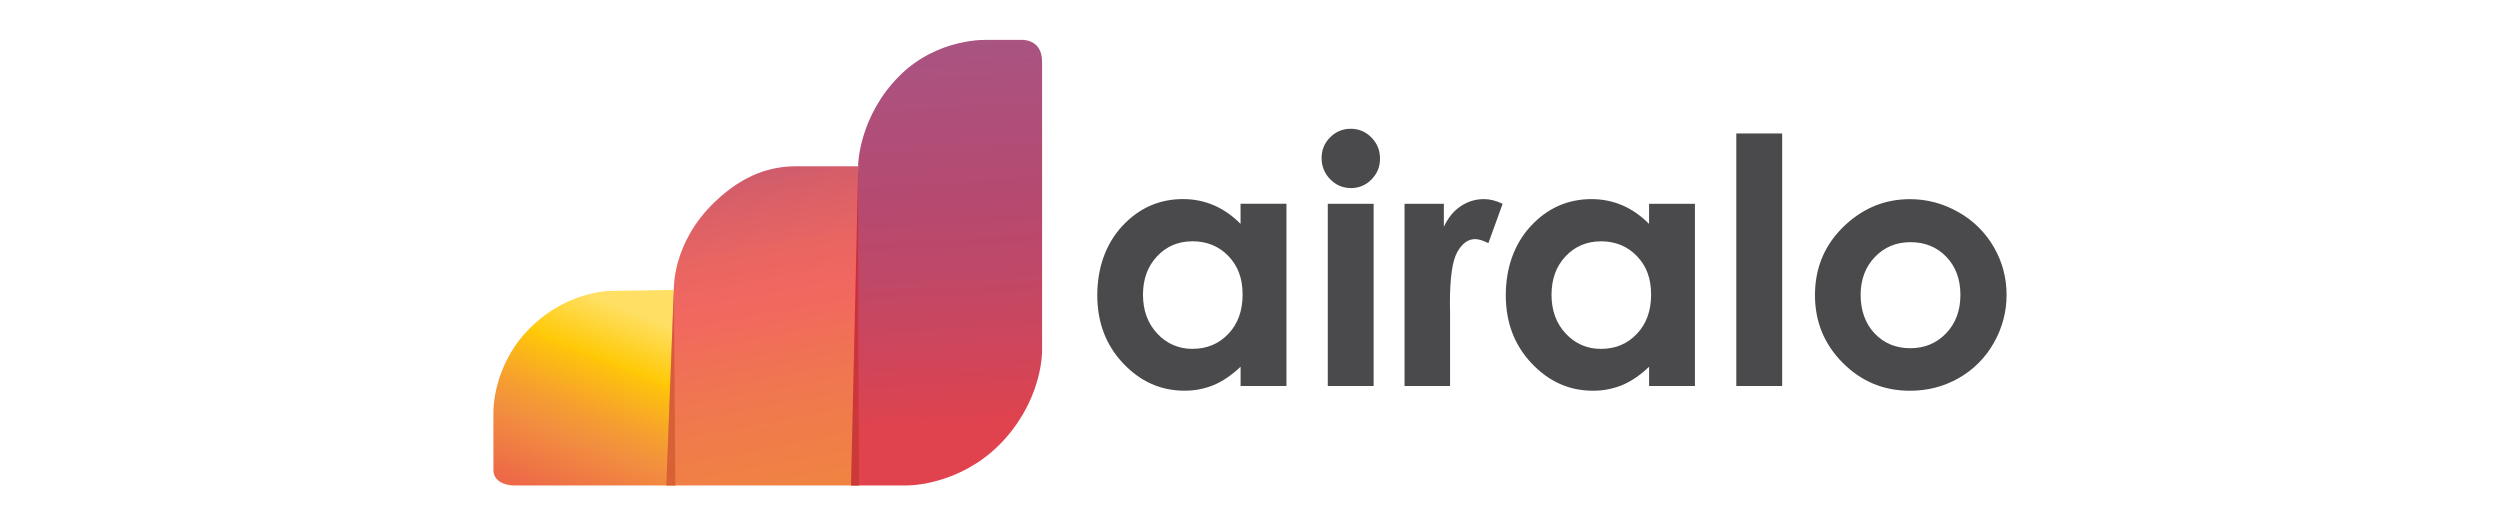
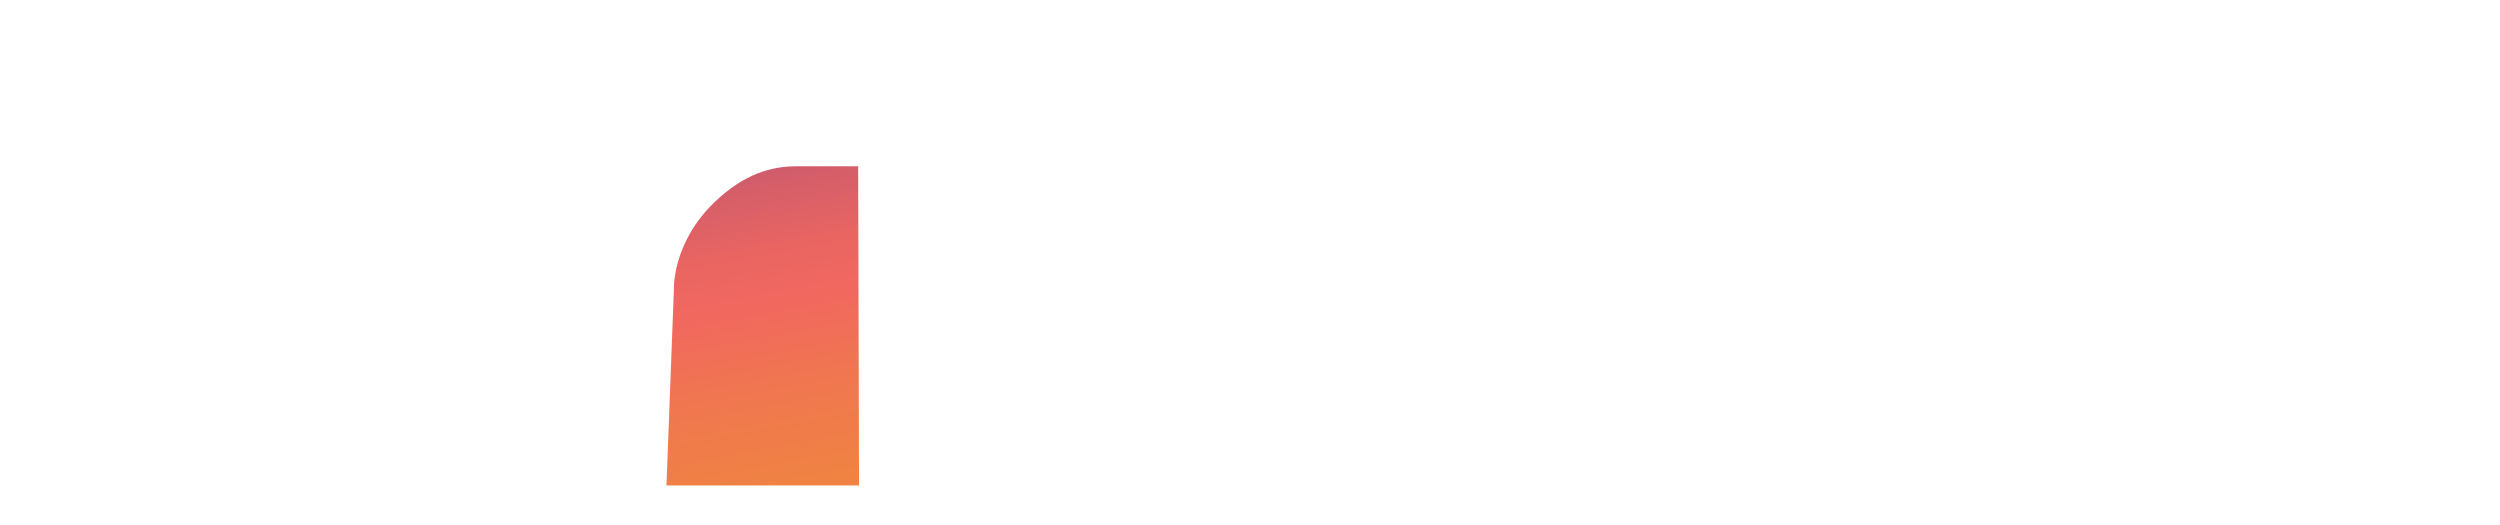
<svg xmlns="http://www.w3.org/2000/svg" width="690" height="145" viewBox="0 0 690 145" fill="none">
-   <path d="M287.618 17.087V96.784C287.618 96.784 287.892 109.123 277.623 120.847C267.354 132.571 253.867 133.983 250.29 133.983H234.921L236.863 45.327C236.863 45.327 237.12 32.003 248.322 20.861C258.993 10.259 272.617 11.012 272.617 11.012H281.73C281.73 11.012 287.618 10.455 287.618 17.087Z" fill="url(#paint0_linear_46_53)" />
-   <path d="M185.989 79.994L186.434 133.991H141.533C141.533 133.991 136.184 133.872 136.184 129.721V113.53C136.184 113.53 135.988 101.61 145.264 91.598C154.54 81.585 165.605 80.267 169.045 80.267C172.485 80.267 185.98 80.002 185.98 80.002L185.989 79.994Z" fill="url(#paint1_linear_46_53)" />
  <path d="M237.086 133.991H183.944L185.989 79.994C185.989 79.994 185.356 67.14 197.302 55.708C205.5 47.869 213.108 45.892 219.757 45.892H236.855L237.094 133.991H237.086Z" fill="url(#paint2_linear_46_53)" />
-   <path opacity="0.61" d="M234.878 133.991H237.094L236.863 45.901L234.878 134V133.991Z" fill="#B50D31" />
-   <path opacity="0.59" d="M185.989 79.326L183.892 133.983H186.391L185.998 79.326H185.989Z" fill="#C84E28" />
-   <path d="M342.403 56.238H355.06V106.53H342.403V101.216C339.93 103.561 337.448 105.247 334.966 106.282C332.399 107.326 329.652 107.857 326.888 107.831C320.376 107.831 314.737 105.315 309.979 100.275C305.221 95.234 302.85 88.979 302.85 81.483C302.85 73.986 305.152 67.354 309.748 62.391C314.351 57.428 319.94 54.946 326.512 54.946C329.532 54.946 332.374 55.519 335.026 56.657C337.679 57.804 340.135 59.507 342.394 61.783V56.238H342.403ZM329.096 66.601C325.185 66.601 321.933 67.987 319.349 70.743C316.756 73.499 315.464 77.041 315.464 81.354C315.464 85.667 316.782 89.278 319.418 92.077C321.899 94.815 325.451 96.347 329.147 96.278C333.118 96.278 336.413 94.901 339.031 92.137C341.65 89.381 342.959 85.77 342.959 81.294C342.959 76.819 341.65 73.37 339.031 70.657C336.413 67.945 333.101 66.593 329.096 66.593V66.601ZM372.799 35.537C375.016 35.537 376.924 36.342 378.507 37.942C380.09 39.542 380.886 41.485 380.886 43.77C380.886 46.055 380.099 47.937 378.533 49.529C377.061 51.069 375.024 51.934 372.893 51.908C370.643 51.908 368.726 51.103 367.143 49.486C365.577 47.929 364.721 45.798 364.764 43.59C364.764 41.374 365.542 39.474 367.117 37.908C368.606 36.367 370.668 35.512 372.808 35.546L372.799 35.537ZM366.467 56.247H379.123V106.539H366.467V56.238V56.247ZM387.655 56.247H398.506V62.579C399.678 60.08 401.236 58.189 403.187 56.888C405.129 55.596 407.26 54.954 409.579 54.954C411.222 54.954 412.934 55.382 414.731 56.247L410.794 67.106C409.314 66.37 408.09 65.993 407.132 65.993C405.189 65.993 403.538 67.192 402.194 69.596C400.851 72.001 400.175 76.716 400.175 83.742L400.217 86.198V106.539H387.655V56.238V56.247ZM455.148 56.247H467.804V106.539H455.148V101.225C452.683 103.57 450.202 105.255 447.711 106.291C445.144 107.335 442.397 107.865 439.633 107.84C433.121 107.84 427.482 105.324 422.724 100.283C417.966 95.243 415.595 88.987 415.595 81.491C415.595 73.995 417.897 67.363 422.493 62.399C427.096 57.436 432.685 54.954 439.257 54.954C442.277 54.954 445.119 55.528 447.771 56.666C450.424 57.813 452.88 59.516 455.139 61.792V56.247H455.148ZM441.85 66.61C437.939 66.61 434.687 67.996 432.094 70.751C429.501 73.507 428.218 77.05 428.218 81.363C428.218 85.676 429.527 89.287 432.163 92.085C434.644 94.824 438.196 96.356 441.892 96.287C445.863 96.287 449.158 94.909 451.776 92.145C454.395 89.39 455.704 85.778 455.704 81.303C455.704 76.827 454.395 73.379 451.776 70.666C449.158 67.953 445.846 66.601 441.841 66.601L441.85 66.61ZM479.22 36.838H491.877V106.539H479.22V36.83V36.838ZM527.065 54.963C531.823 54.963 536.299 56.144 540.483 58.523C544.565 60.791 547.954 64.137 550.29 68.184C552.635 72.249 553.816 76.639 553.816 81.354C553.833 86.027 552.609 90.622 550.273 94.67C547.997 98.717 544.651 102.063 540.612 104.357C536.538 106.684 532.037 107.848 527.125 107.848C519.894 107.848 513.724 105.281 508.607 100.155C503.489 95.021 500.931 88.791 500.931 81.457C500.931 73.601 503.823 67.046 509.608 61.809C514.674 57.248 520.493 54.971 527.082 54.971L527.065 54.963ZM527.279 66.841C523.351 66.841 520.074 68.21 517.464 70.94C514.845 73.661 513.536 77.161 513.536 81.406C513.536 85.65 514.828 89.33 517.412 92.043C520.005 94.755 523.274 96.107 527.236 96.107C531.198 96.107 534.493 94.738 537.129 91.991C539.756 89.253 541.074 85.719 541.074 81.406C541.074 77.093 539.782 73.584 537.197 70.888C534.604 68.193 531.31 66.841 527.279 66.841Z" fill="#4A4A4C" />
  <defs>
    <linearGradient id="paint0_linear_46_53" x1="260.785" y1="4.169" x2="268.015" y2="128.829" gradientUnits="userSpaceOnUse">
      <stop offset="0.02" stop-color="#A75584" />
      <stop offset="0.42" stop-color="#B6496F" />
      <stop offset="0.57" stop-color="#BF4868" />
      <stop offset="0.82" stop-color="#D64455" />
      <stop offset="0.91" stop-color="#E0434D" />
    </linearGradient>
    <linearGradient id="paint1_linear_46_53" x1="173.123" y1="85.312" x2="129.723" y2="195.874" gradientUnits="userSpaceOnUse">
      <stop stop-color="#FFE065" />
      <stop offset="0.02" stop-color="#FFDC54" />
      <stop offset="0.13" stop-color="#FFC906" />
      <stop offset="0.14" stop-color="#FEC30C" />
      <stop offset="0.26" stop-color="#F59D31" />
      <stop offset="0.32" stop-color="#F28F3F" />
      <stop offset="0.47" stop-color="#ED6948" />
    </linearGradient>
    <linearGradient id="paint2_linear_46_53" x1="207.375" y1="45.733" x2="225.15" y2="140.384" gradientUnits="userSpaceOnUse">
      <stop offset="0.02" stop-color="#CF5C6C" />
      <stop offset="0.09" stop-color="#D85F68" />
      <stop offset="0.27" stop-color="#EB6661" />
      <stop offset="0.4" stop-color="#F1685F" />
      <stop offset="0.65" stop-color="#F0774F" />
      <stop offset="0.96" stop-color="#F08441" />
    </linearGradient>
  </defs>
</svg>